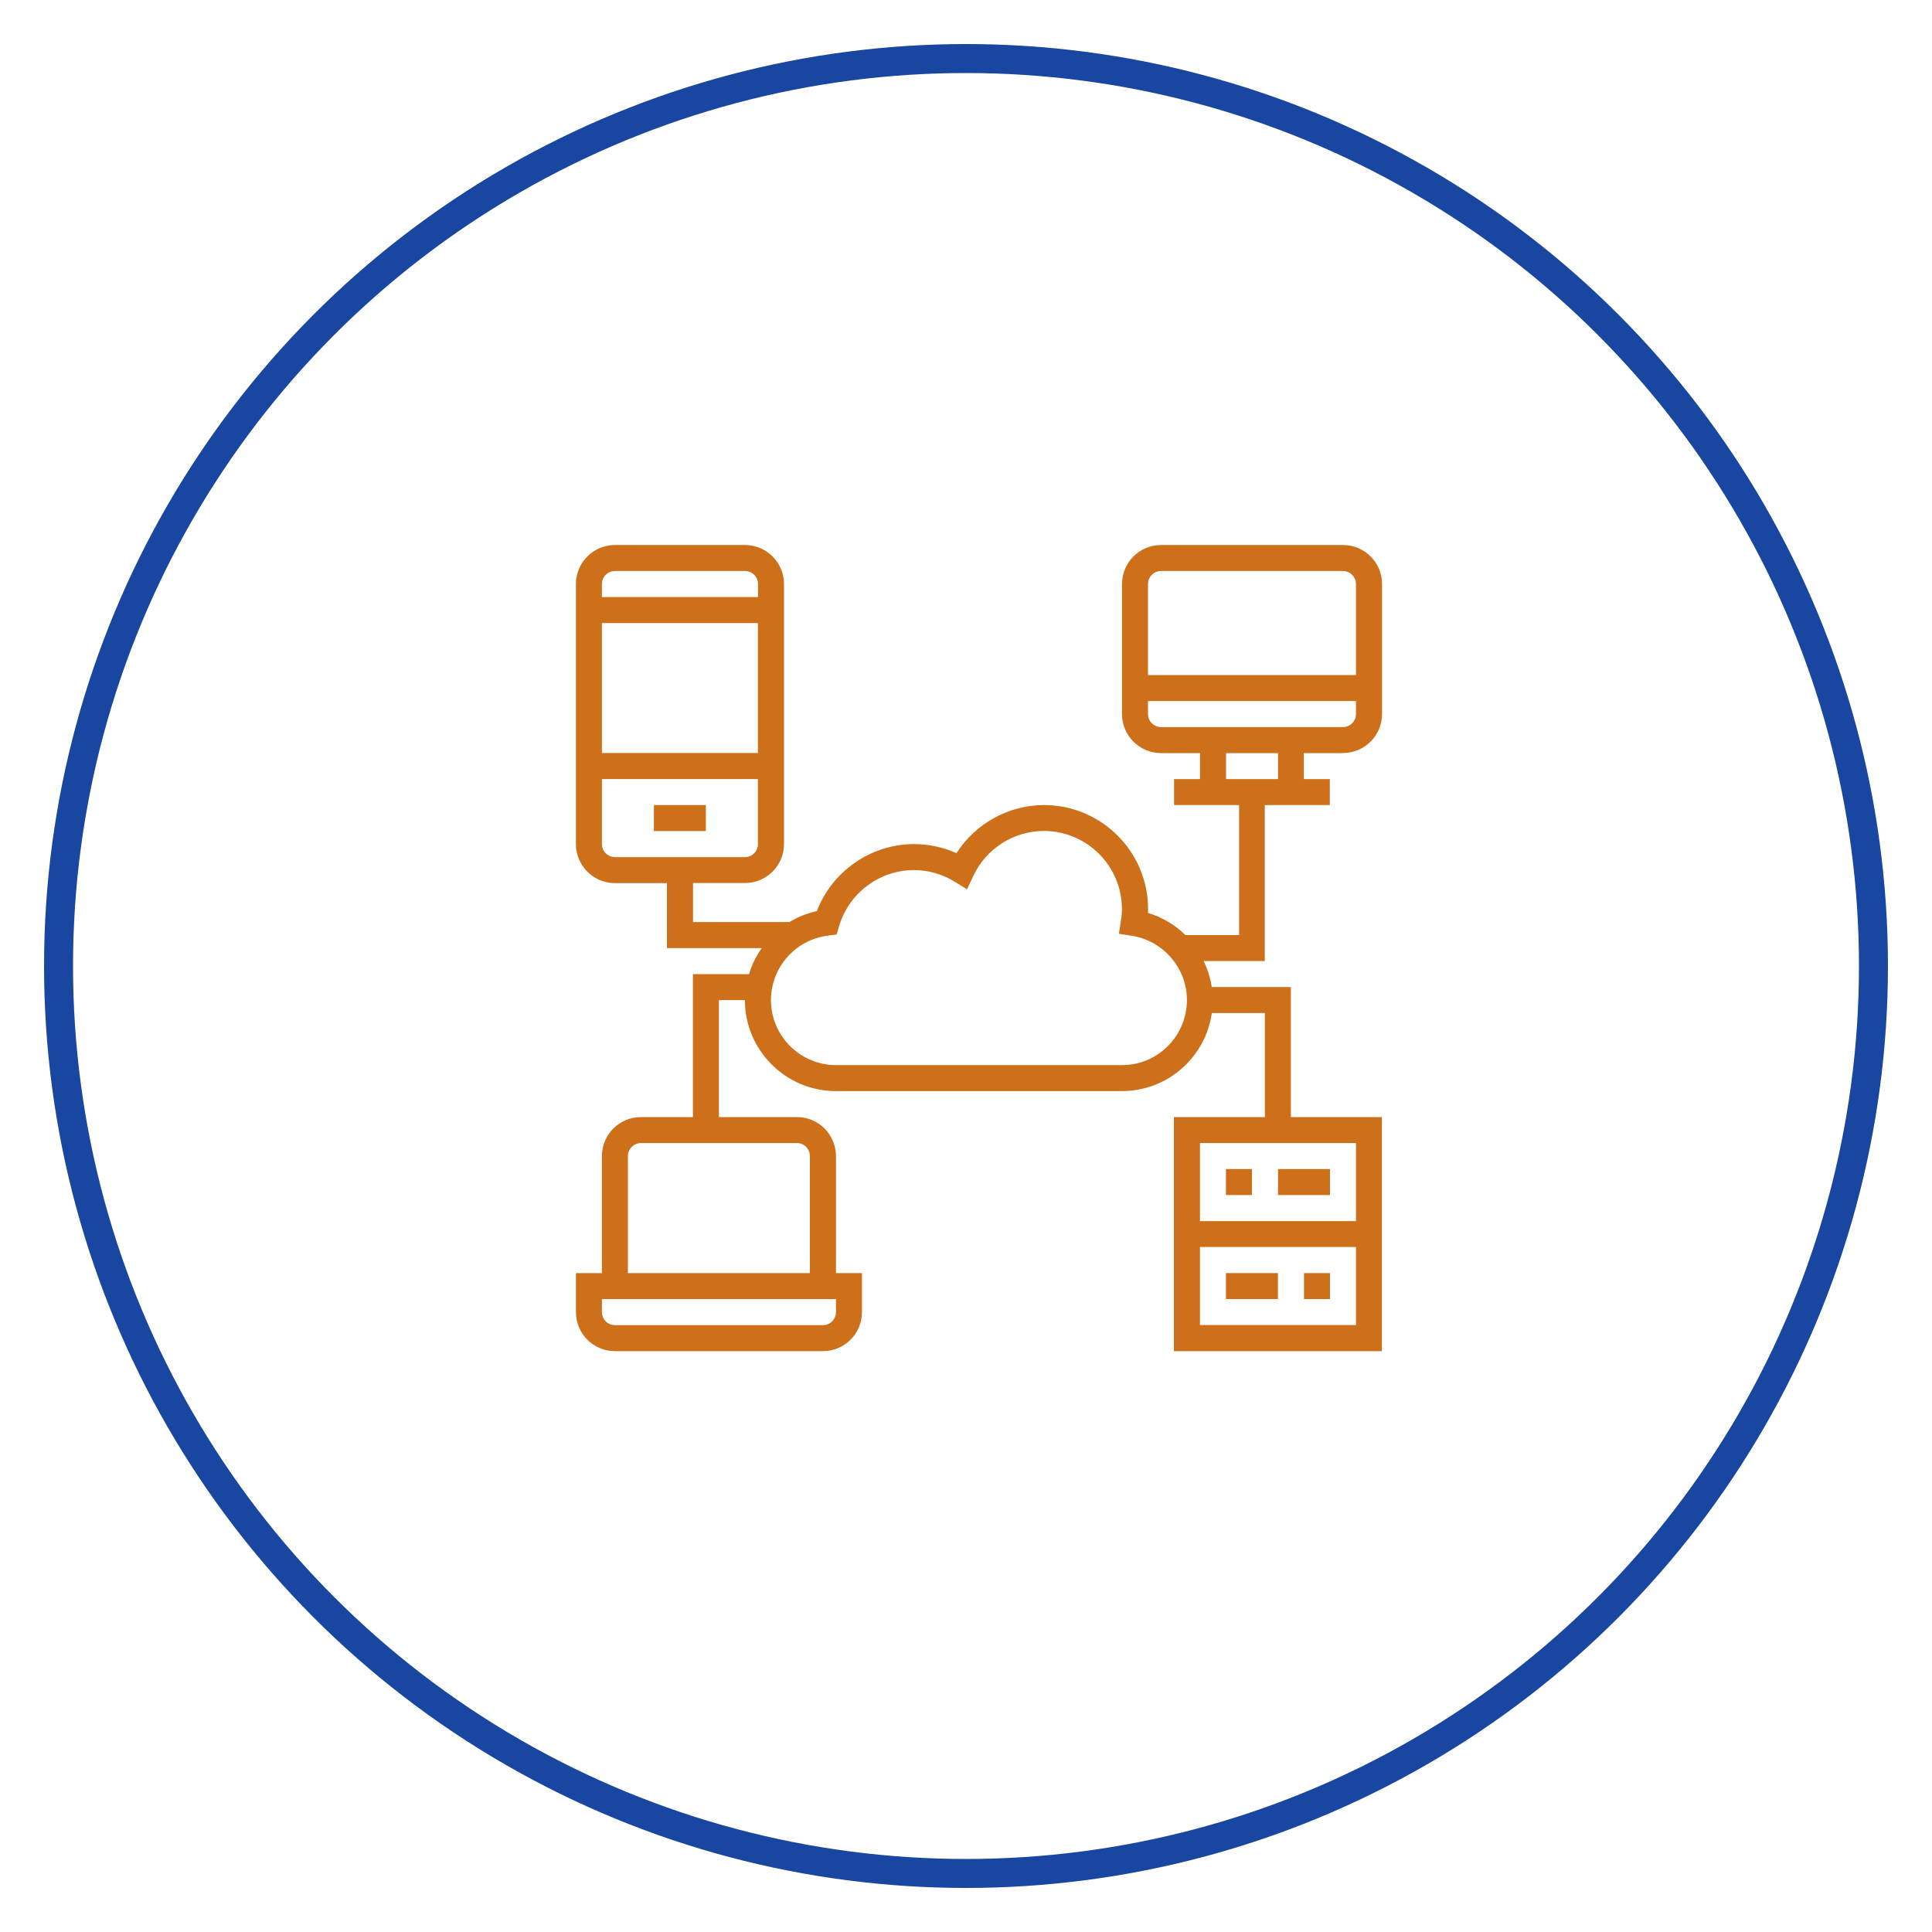
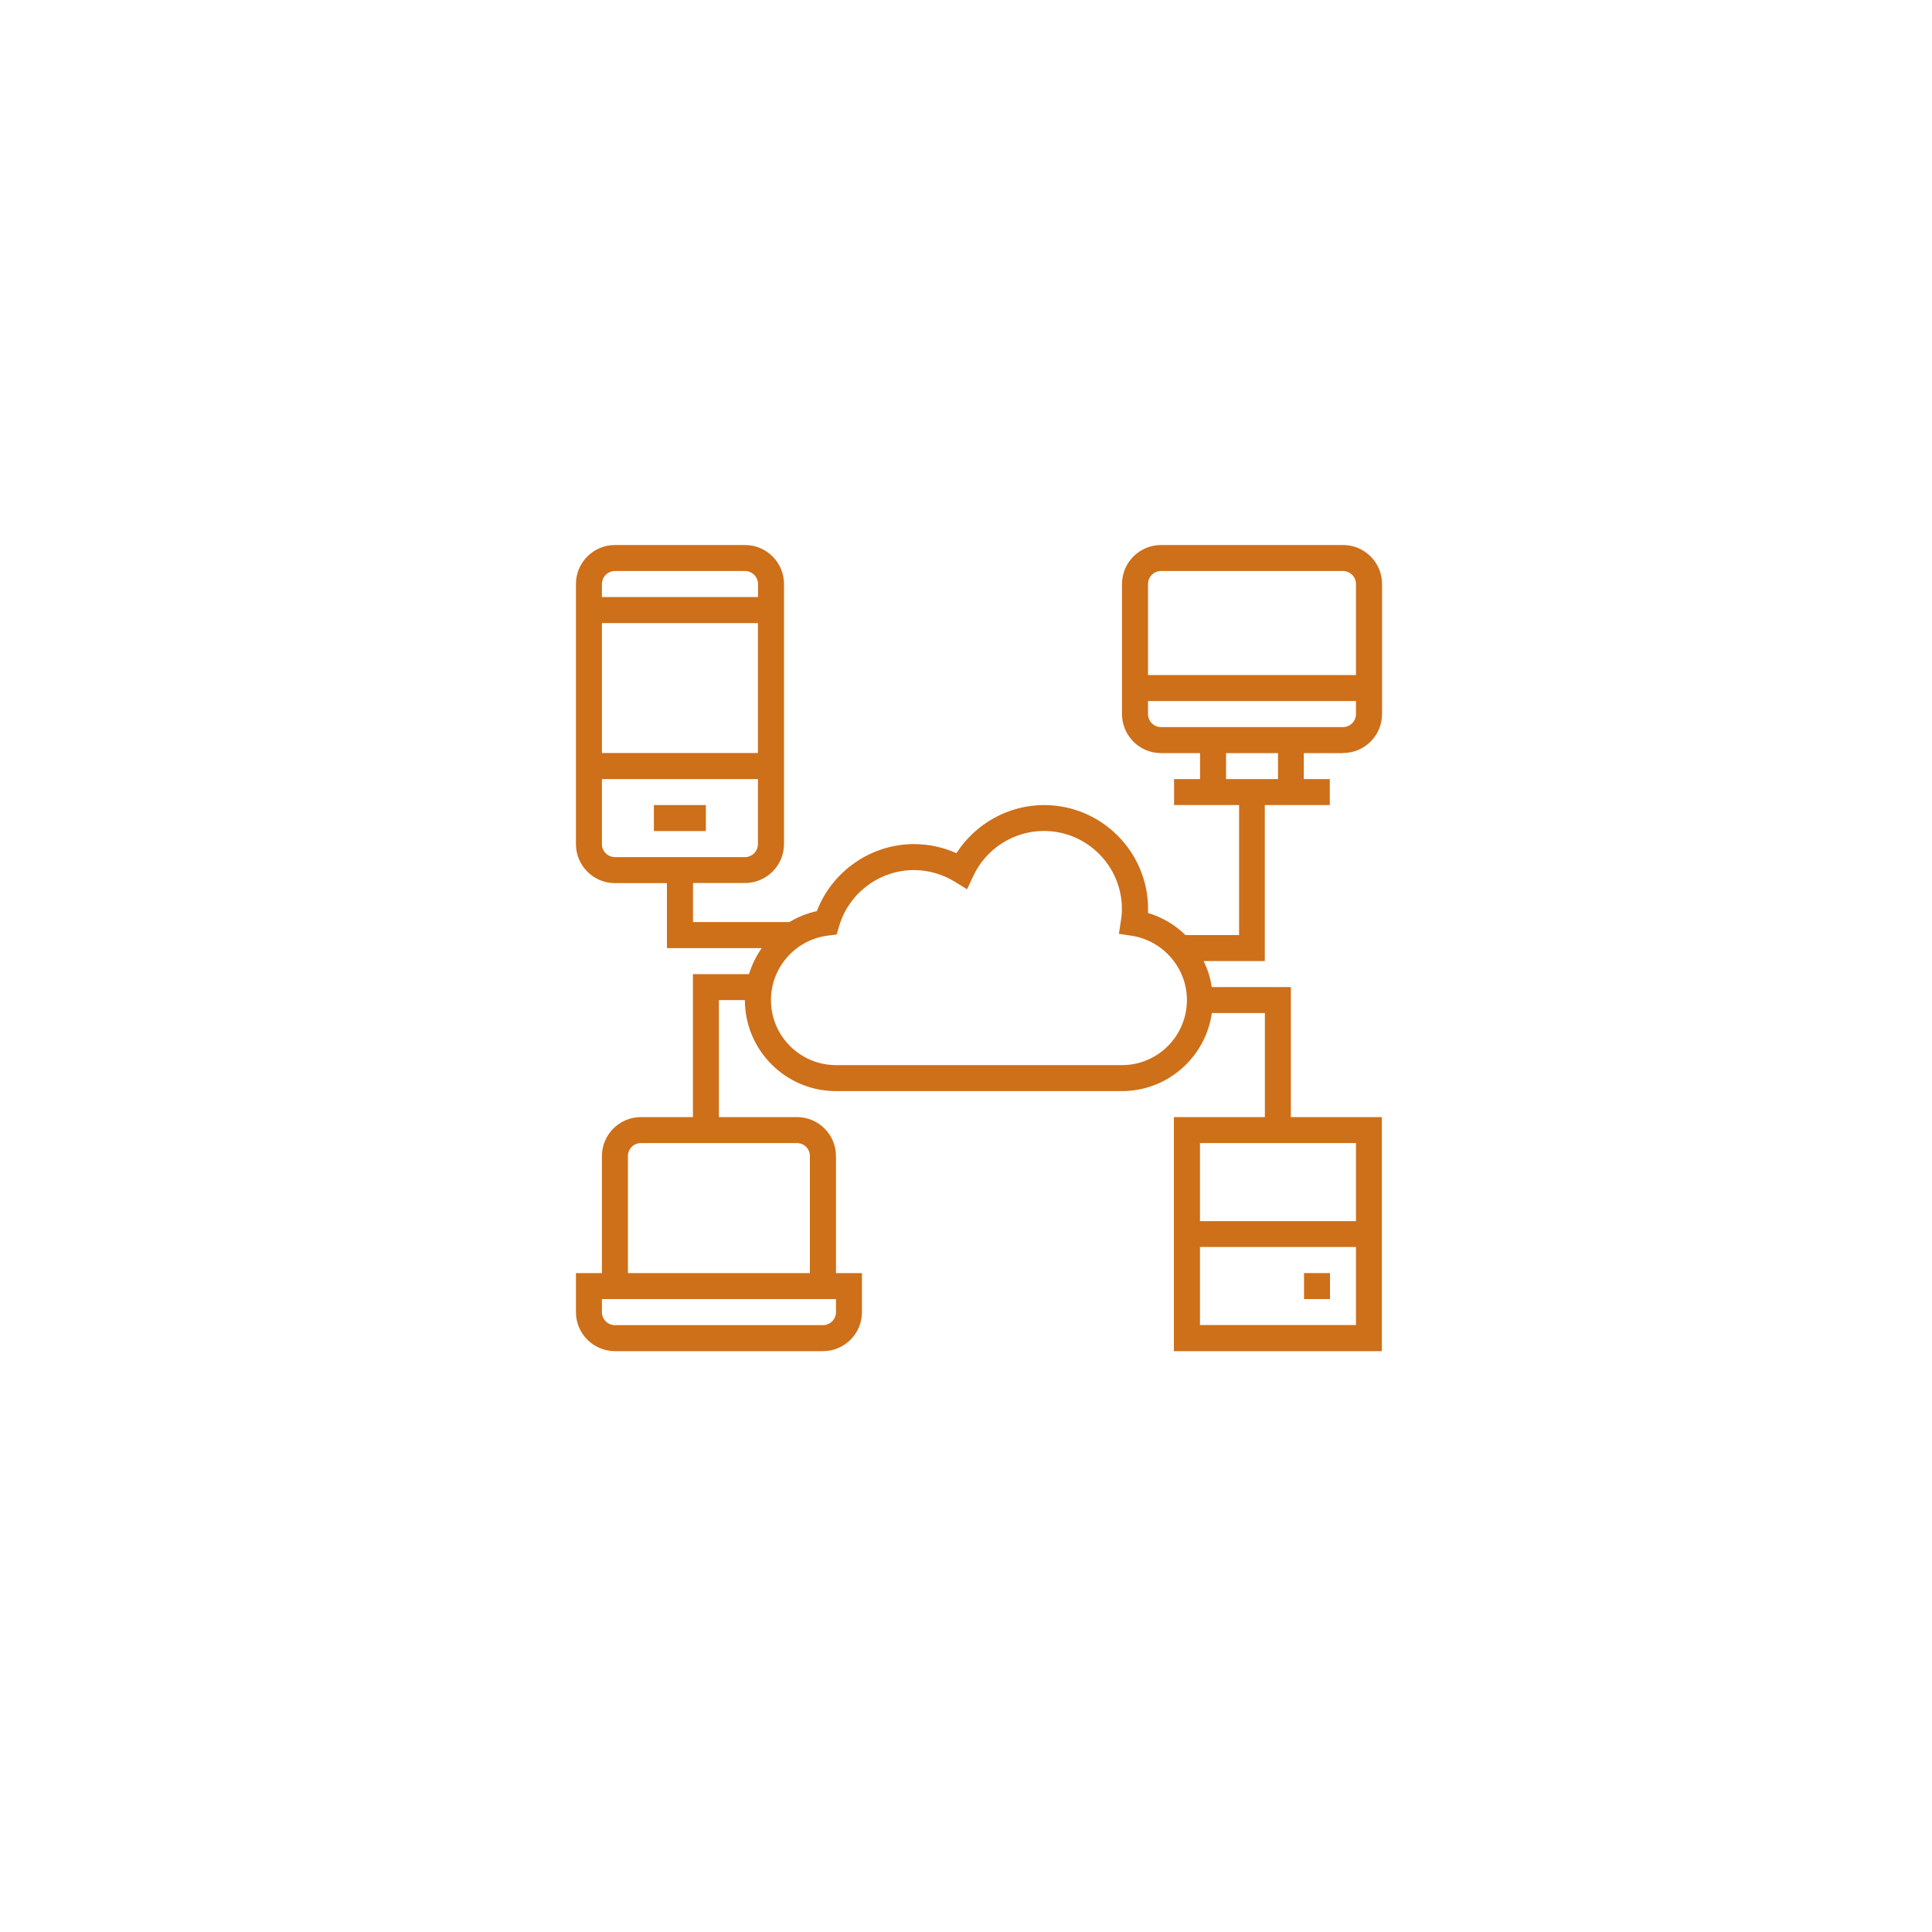
<svg xmlns="http://www.w3.org/2000/svg" version="1.1" id="Layer_1" x="0px" y="0px" viewBox="0 0 200 200" style="enable-background:new 0 0 200 200;" xml:space="preserve">
  <style type="text/css">
	.st0{fill:#FFFFFF;}
	.st1{fill:#1A5C8A;}
	.st2{fill:#52C6D7;}
	.st3{fill:#56BF99;}
	.st4{fill:#C6D7D1;}
	.st5{fill:#9FCC3B;}
	.st6{fill:#2174BB;}
	.st7{fill:#6954A3;}
	.st8{fill:#40A5DD;}
	.st9{fill:#CE6F19;}
	.st10{fill:none;stroke:#1846A0;stroke-width:3;stroke-miterlimit:10;}
</style>
  <g>
    <path class="st9" d="M67.69,83.34h5.38v2.69h-5.38V83.34z" />
    <path class="st9" d="M139.03,77.95c2.23,0,4.04-1.81,4.04-4.04V60.46c0-2.23-1.81-4.04-4.04-4.04h-18.84   c-2.23,0-4.04,1.81-4.04,4.04v13.46c0,2.23,1.81,4.04,4.04,4.04h4.04v2.69h-2.69v2.69h6.73V96.8h-5.55   c-1.07-1.05-2.4-1.85-3.88-2.29c0.01-0.14,0.01-0.27,0.01-0.4c0-5.94-4.83-10.77-10.77-10.77c-3.68,0-7.11,1.92-9.07,4.98   c-1.38-0.62-2.88-0.94-4.39-0.94c-4.47,0-8.49,2.82-10.06,6.94c-1.02,0.22-1.98,0.61-2.84,1.13h-9.98v-4.04h5.38   c2.23,0,4.04-1.81,4.04-4.04V60.46c0-2.23-1.81-4.04-4.04-4.04H63.66c-2.23,0-4.04,1.81-4.04,4.04v26.92   c0,2.23,1.81,4.04,4.04,4.04h5.38v6.73h9.81c-0.57,0.82-1.02,1.72-1.31,2.69h-5.81v14.8h-5.38c-2.23,0-4.04,1.81-4.04,4.04v12.11   h-2.69v4.04c0,2.23,1.81,4.04,4.04,4.04h21.53c2.23,0,4.04-1.81,4.04-4.04v-4.04h-2.69v-12.11c0-2.23-1.81-4.04-4.04-4.04h-8.08   v-12.11h2.69c0,5.19,4.23,9.42,9.42,9.42h29.61c4.74,0,8.66-3.52,9.31-8.08h5.49v10.77h-9.42v24.23h21.53v-24.23h-9.42v-13.46   h-8.19c-0.14-0.95-0.43-1.85-0.84-2.69h6.33V83.34h6.73v-2.69h-2.69v-2.69H139.03z M78.46,77.95H62.31V64.5h16.15V77.95z    M63.66,59.11h13.46c0.74,0,1.35,0.6,1.35,1.35v1.35H62.31v-1.35C62.31,59.72,62.91,59.11,63.66,59.11z M62.31,87.38v-6.73h16.15   v6.73c0,0.74-0.6,1.35-1.35,1.35H63.66C62.91,88.72,62.31,88.12,62.31,87.38z M86.54,135.83c0,0.74-0.6,1.35-1.35,1.35H63.66   c-0.74,0-1.35-0.6-1.35-1.35v-1.35h24.23V135.83z M83.84,119.68v12.11H65v-12.11c0-0.74,0.6-1.35,1.35-1.35H82.5   C83.24,118.33,83.84,118.93,83.84,119.68z M124.22,137.17v-8.08h16.15v8.08H124.22z M140.37,126.41h-16.15v-8.08h16.15V126.41z    M116.15,110.26H86.54c-3.71,0-6.73-3.02-6.73-6.73c0-3.4,2.55-6.27,5.92-6.68l0.88-0.11l0.25-0.85c1-3.43,4.18-5.82,7.75-5.82   c1.49,0,2.94,0.42,4.22,1.2l1.28,0.79l0.64-1.37c1.32-2.84,4.19-4.67,7.31-4.67c4.45,0,8.08,3.62,8.08,8.08   c0,0.37-0.03,0.77-0.11,1.24l-0.2,1.33l1.33,0.2c3.25,0.5,5.71,3.35,5.71,6.64C122.87,107.24,119.86,110.26,116.15,110.26z    M120.18,59.11h18.84c0.74,0,1.35,0.6,1.35,1.35v9.42h-21.53v-9.42C118.84,59.72,119.44,59.11,120.18,59.11z M118.84,73.92v-1.35   h21.53v1.35c0,0.74-0.6,1.35-1.35,1.35h-18.84C119.44,75.26,118.84,74.66,118.84,73.92z M132.3,80.65h-5.38v-2.69h5.38V80.65z" />
-     <path class="st9" d="M126.91,121.02h2.69v2.69h-2.69V121.02z" />
    <path class="st9" d="M134.99,131.79h2.69v2.69h-2.69V131.79z" />
-     <path class="st9" d="M132.3,121.02h5.38v2.69h-5.38V121.02z" />
-     <path class="st9" d="M126.91,131.79h5.38v2.69h-5.38V131.79z" />
  </g>
-   <circle class="st10" cx="100" cy="100" r="93.94" />
</svg>